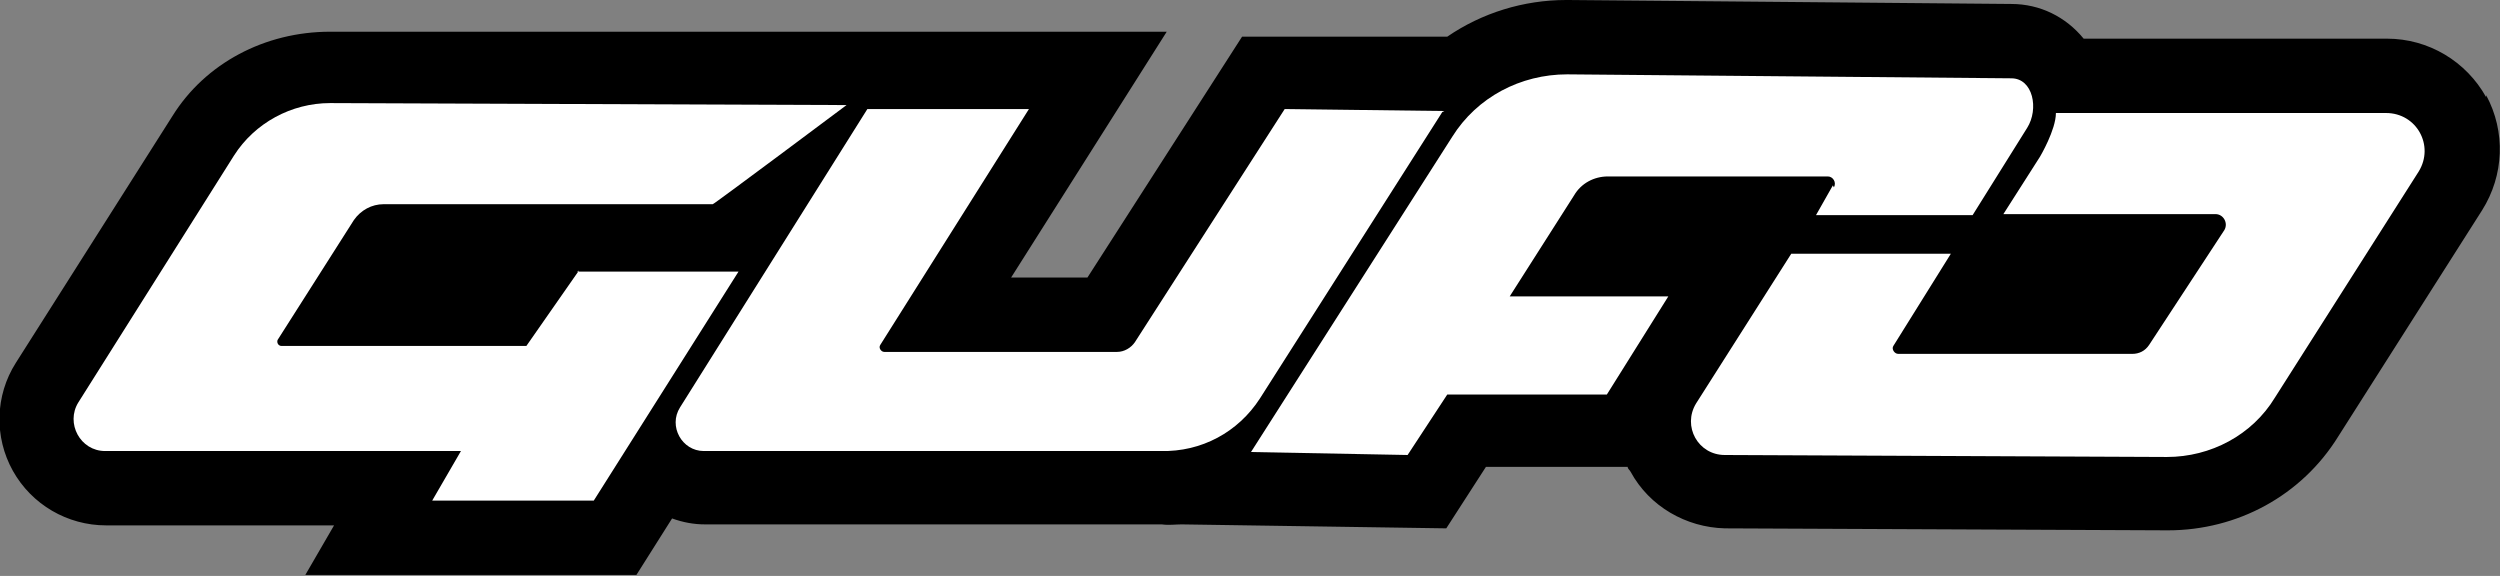
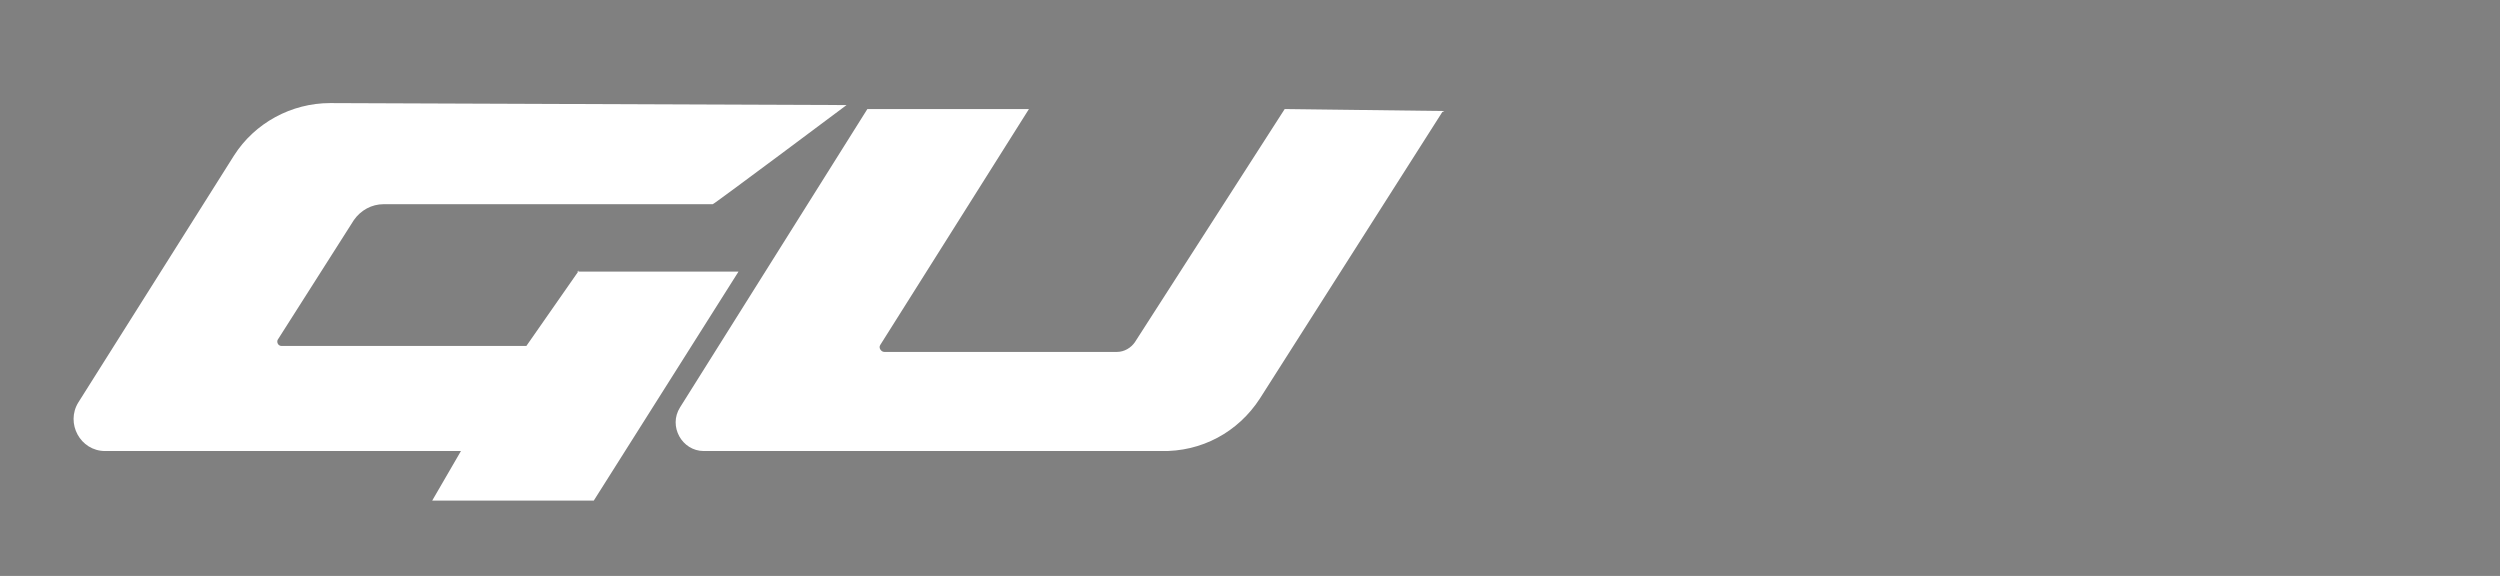
<svg xmlns="http://www.w3.org/2000/svg" id="Capa_1" data-name="Capa 1" version="1.1" viewBox="0 0 252.2 58.1">
  <rect x="0" y="0" width="252.2" height="58.1" fill="#808080" stroke="none" />
  <defs>
    <style>
      .cls-1 {
        fill: #000;
      }

      .cls-1, .cls-2 {
        stroke-width: 0px;
      }

      .cls-2 {
        fill: #fff;
      }
    </style>
  </defs>
-   <path class="cls-1" d="M250.8,9.8c-2-3.6-5.8-5.9-10-5.9h-30.6c-1.8-2.2-4.4-3.5-7.3-3.5L158.2,0h-.2c-4.3,0-8.5,1.3-12,3.7h-20.7l-15.6,24.3h-7.7l15.7-24.8h-22.2s-4.2,0-4.2,0h-58c-6.6,0-12.6,3.2-15.9,8.5L1.6,36.6c-2.1,3.3-2.2,7.5-.3,10.9,1.9,3.4,5.5,5.5,9.4,5.5h23s-2.9,5-2.9,5h33.4l3.6-5.7c1.1.4,2.2.6,3.3.6h46.1c.7.1,1.4,0,2,0l26.7.4,4-6.2h14.3c0,.2.2.3.3.5,1.9,3.5,5.6,5.6,9.5,5.7l44.7.2c7,0,13.5-3.5,17.2-9.5l14.5-22.8c2.2-3.5,2.4-7.9.4-11.6Z" />
  <g>
    <path class="cls-2" d="M58.4,27.3l-5.3,7.6h-24.7c-.3,0-.5-.3-.4-.6l7.7-12.1c.7-1,1.8-1.6,3-1.6h33.2c0,.1,13.5-10,13.5-10l-52.1-.2c-3.9,0-7.6,2-9.7,5.3l-15.7,24.9c-1.3,2.1.2,4.9,2.7,4.9h35.9s-2.9,5-2.9,5h16.3l14.6-23.1h-16.3Z" />
    <path class="cls-2" d="M145.7,11.2l-16.1-.2-15.1,23.5c-.4.6-1.1,1-1.8,1h-23.5c-.3,0-.6-.4-.4-.7l15-23.8h-16.3l-18.9,30.1c-1.2,1.9.2,4.4,2.4,4.4h46.1c4.1.1,7.8-1.9,10-5.3l18.4-28.9Z" />
-     <path class="cls-2" d="M184.9,18.7l-1.7,3h15.8c0,0,5.5-8.8,5.5-8.8,1.2-1.9.6-5-1.6-5l-44.8-.4c-4.7,0-9.1,2.3-11.6,6.3l-20.3,31.8,15.8.3,4-6.1h16.1l6.2-9.9h-16l6.5-10.2c.7-1.2,2-1.9,3.4-1.9h22.2c.5,0,.9.6.6,1.1Z" />
-     <path class="cls-2" d="M240.9,11.4h-33.5c0,1.7-1.6,4.4-1.6,4.4l-3.7,5.8h21.4c.8,0,1.3.9.9,1.6l-7.6,11.6c-.4.6-1,.9-1.7.9h-23.6c-.4,0-.7-.5-.5-.8l5.8-9.3h-16.1l-9.6,15.1c-1.4,2.3.2,5.2,2.9,5.2l44.6.2c4.4,0,8.6-2.2,10.9-6l14.5-22.8c1.6-2.6-.2-5.9-3.3-5.9Z" />
  </g>
</svg>